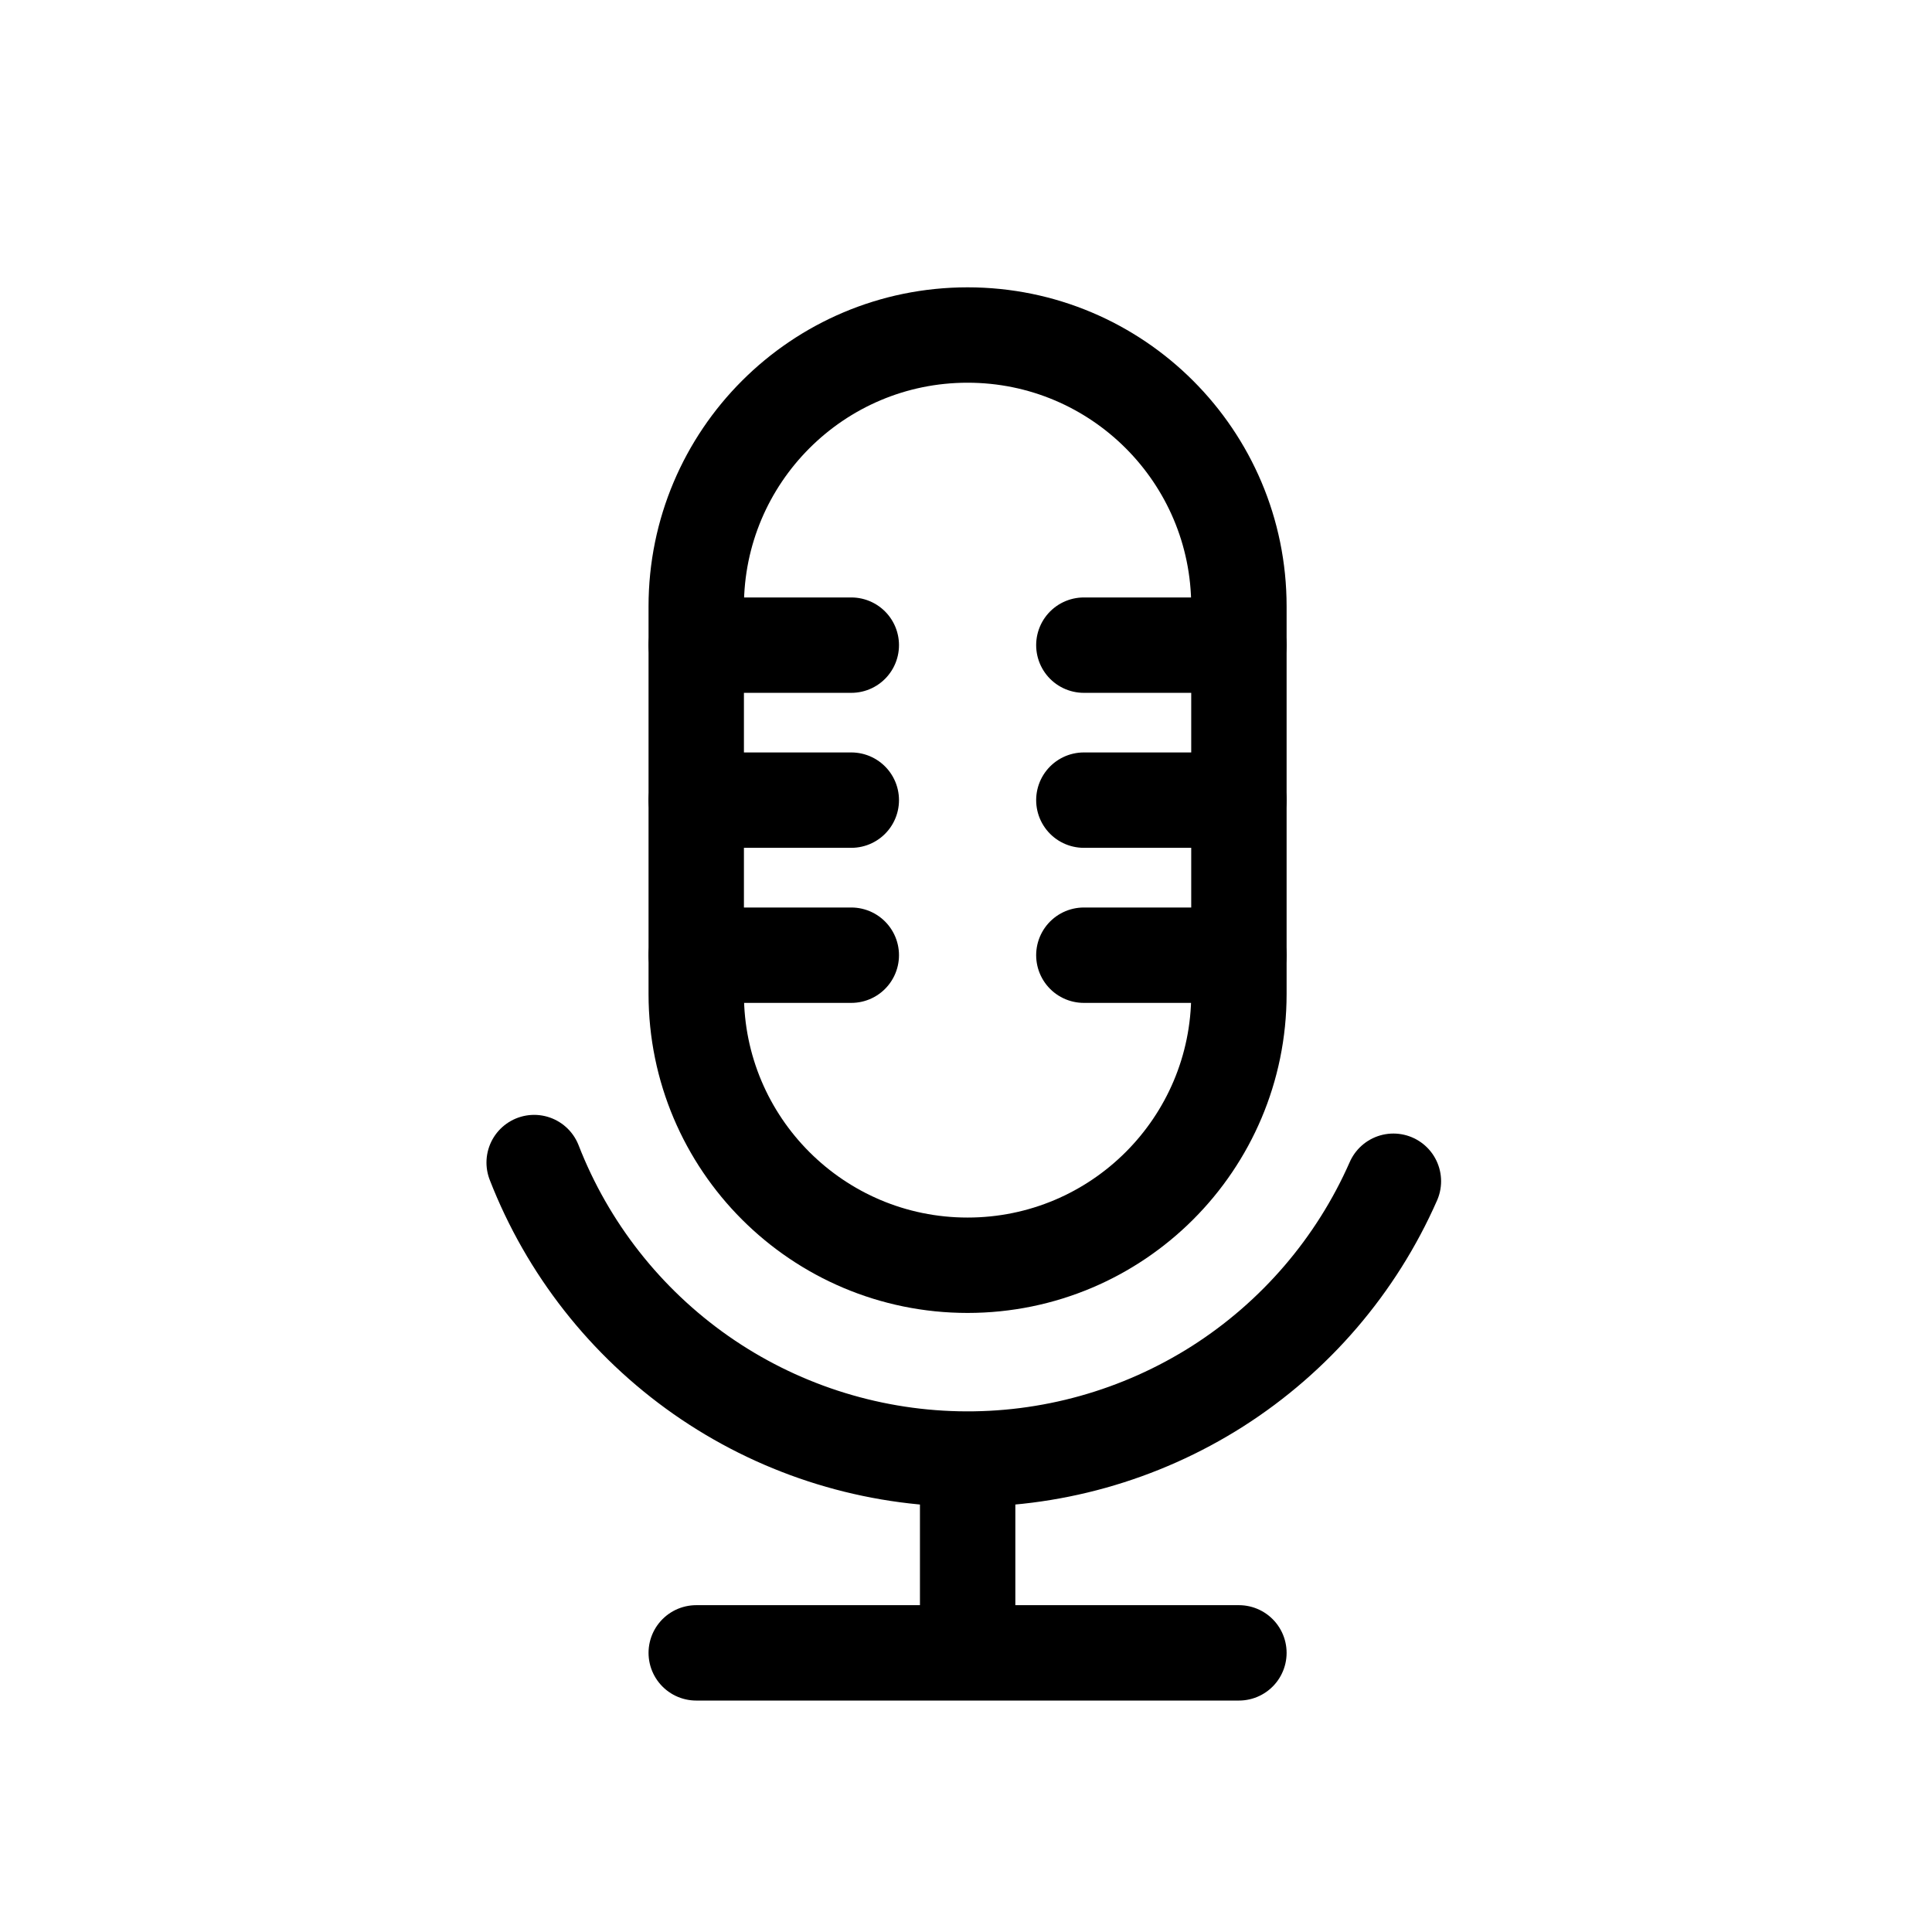
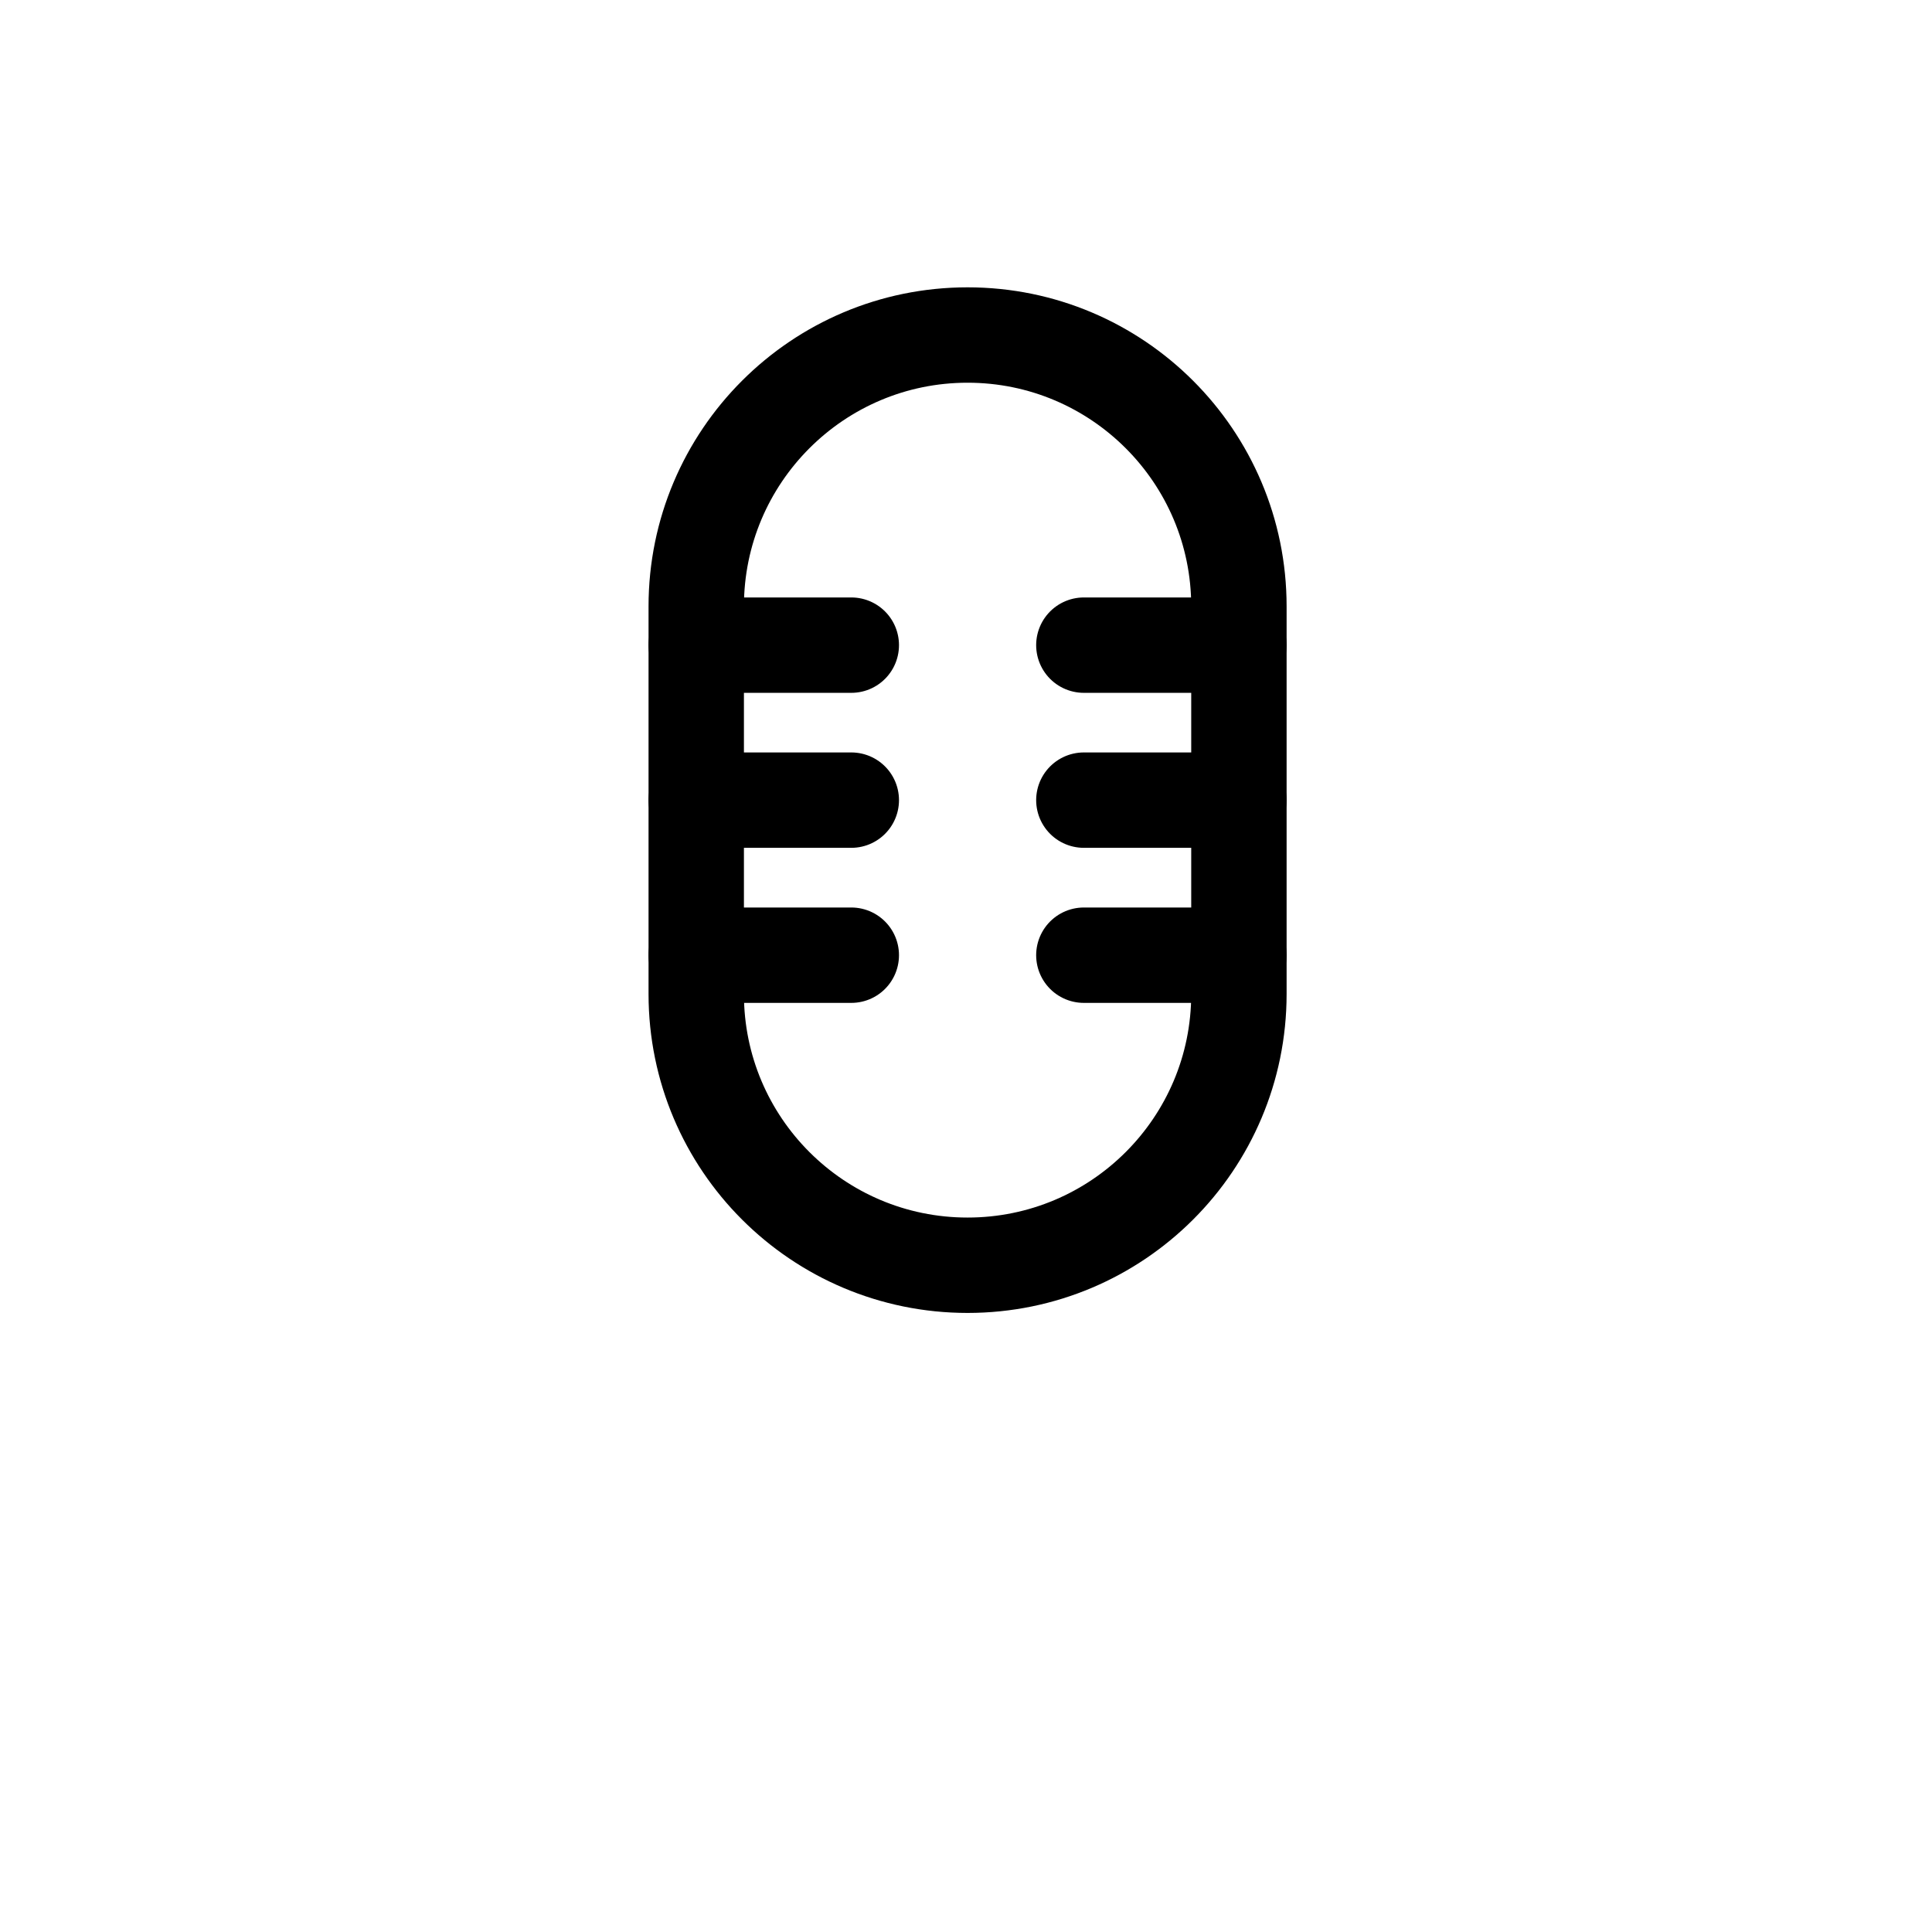
<svg xmlns="http://www.w3.org/2000/svg" width="27" height="27" viewBox="0 0 27 27" fill="none">
-   <path d="M17.314 8.474C17.314 6.38 15.616 4.682 13.522 4.682C11.428 4.682 9.73 6.38 9.73 8.474L9.73 13.891C9.73 15.985 11.428 17.682 13.522 17.682C15.616 17.682 17.314 15.985 17.314 13.891L17.314 8.474Z" stroke="black" stroke-width="1.333" stroke-linejoin="round" />
+   <path d="M17.314 8.474C17.314 6.38 15.616 4.682 13.522 4.682C11.428 4.682 9.73 6.38 9.73 8.474L9.73 13.891C9.73 15.985 11.428 17.682 13.522 17.682C15.616 17.682 17.314 15.985 17.314 13.891Z" stroke="black" stroke-width="1.333" stroke-linejoin="round" />
  <path d="M9.73 13.349H11.897M15.147 13.349H17.314M9.73 11.182H11.897M15.147 11.182H17.314M9.73 9.016H11.897M15.147 9.016H17.314" stroke="black" stroke-width="1.333" stroke-linecap="round" stroke-linejoin="round" />
-   <path d="M13.523 20.391L13.523 23.099" stroke="black" stroke-width="1.333" />
-   <path d="M9.73 23.099H17.314" stroke="black" stroke-width="1.333" stroke-linecap="round" stroke-linejoin="round" />
-   <path d="M7.465 16.247C7.931 17.445 8.742 18.478 9.795 19.216C10.848 19.953 12.096 20.361 13.382 20.389C14.667 20.417 15.931 20.063 17.016 19.373C18.1 18.682 18.955 17.685 19.473 16.508" stroke="black" stroke-width="1.333" stroke-linecap="round" />
</svg>